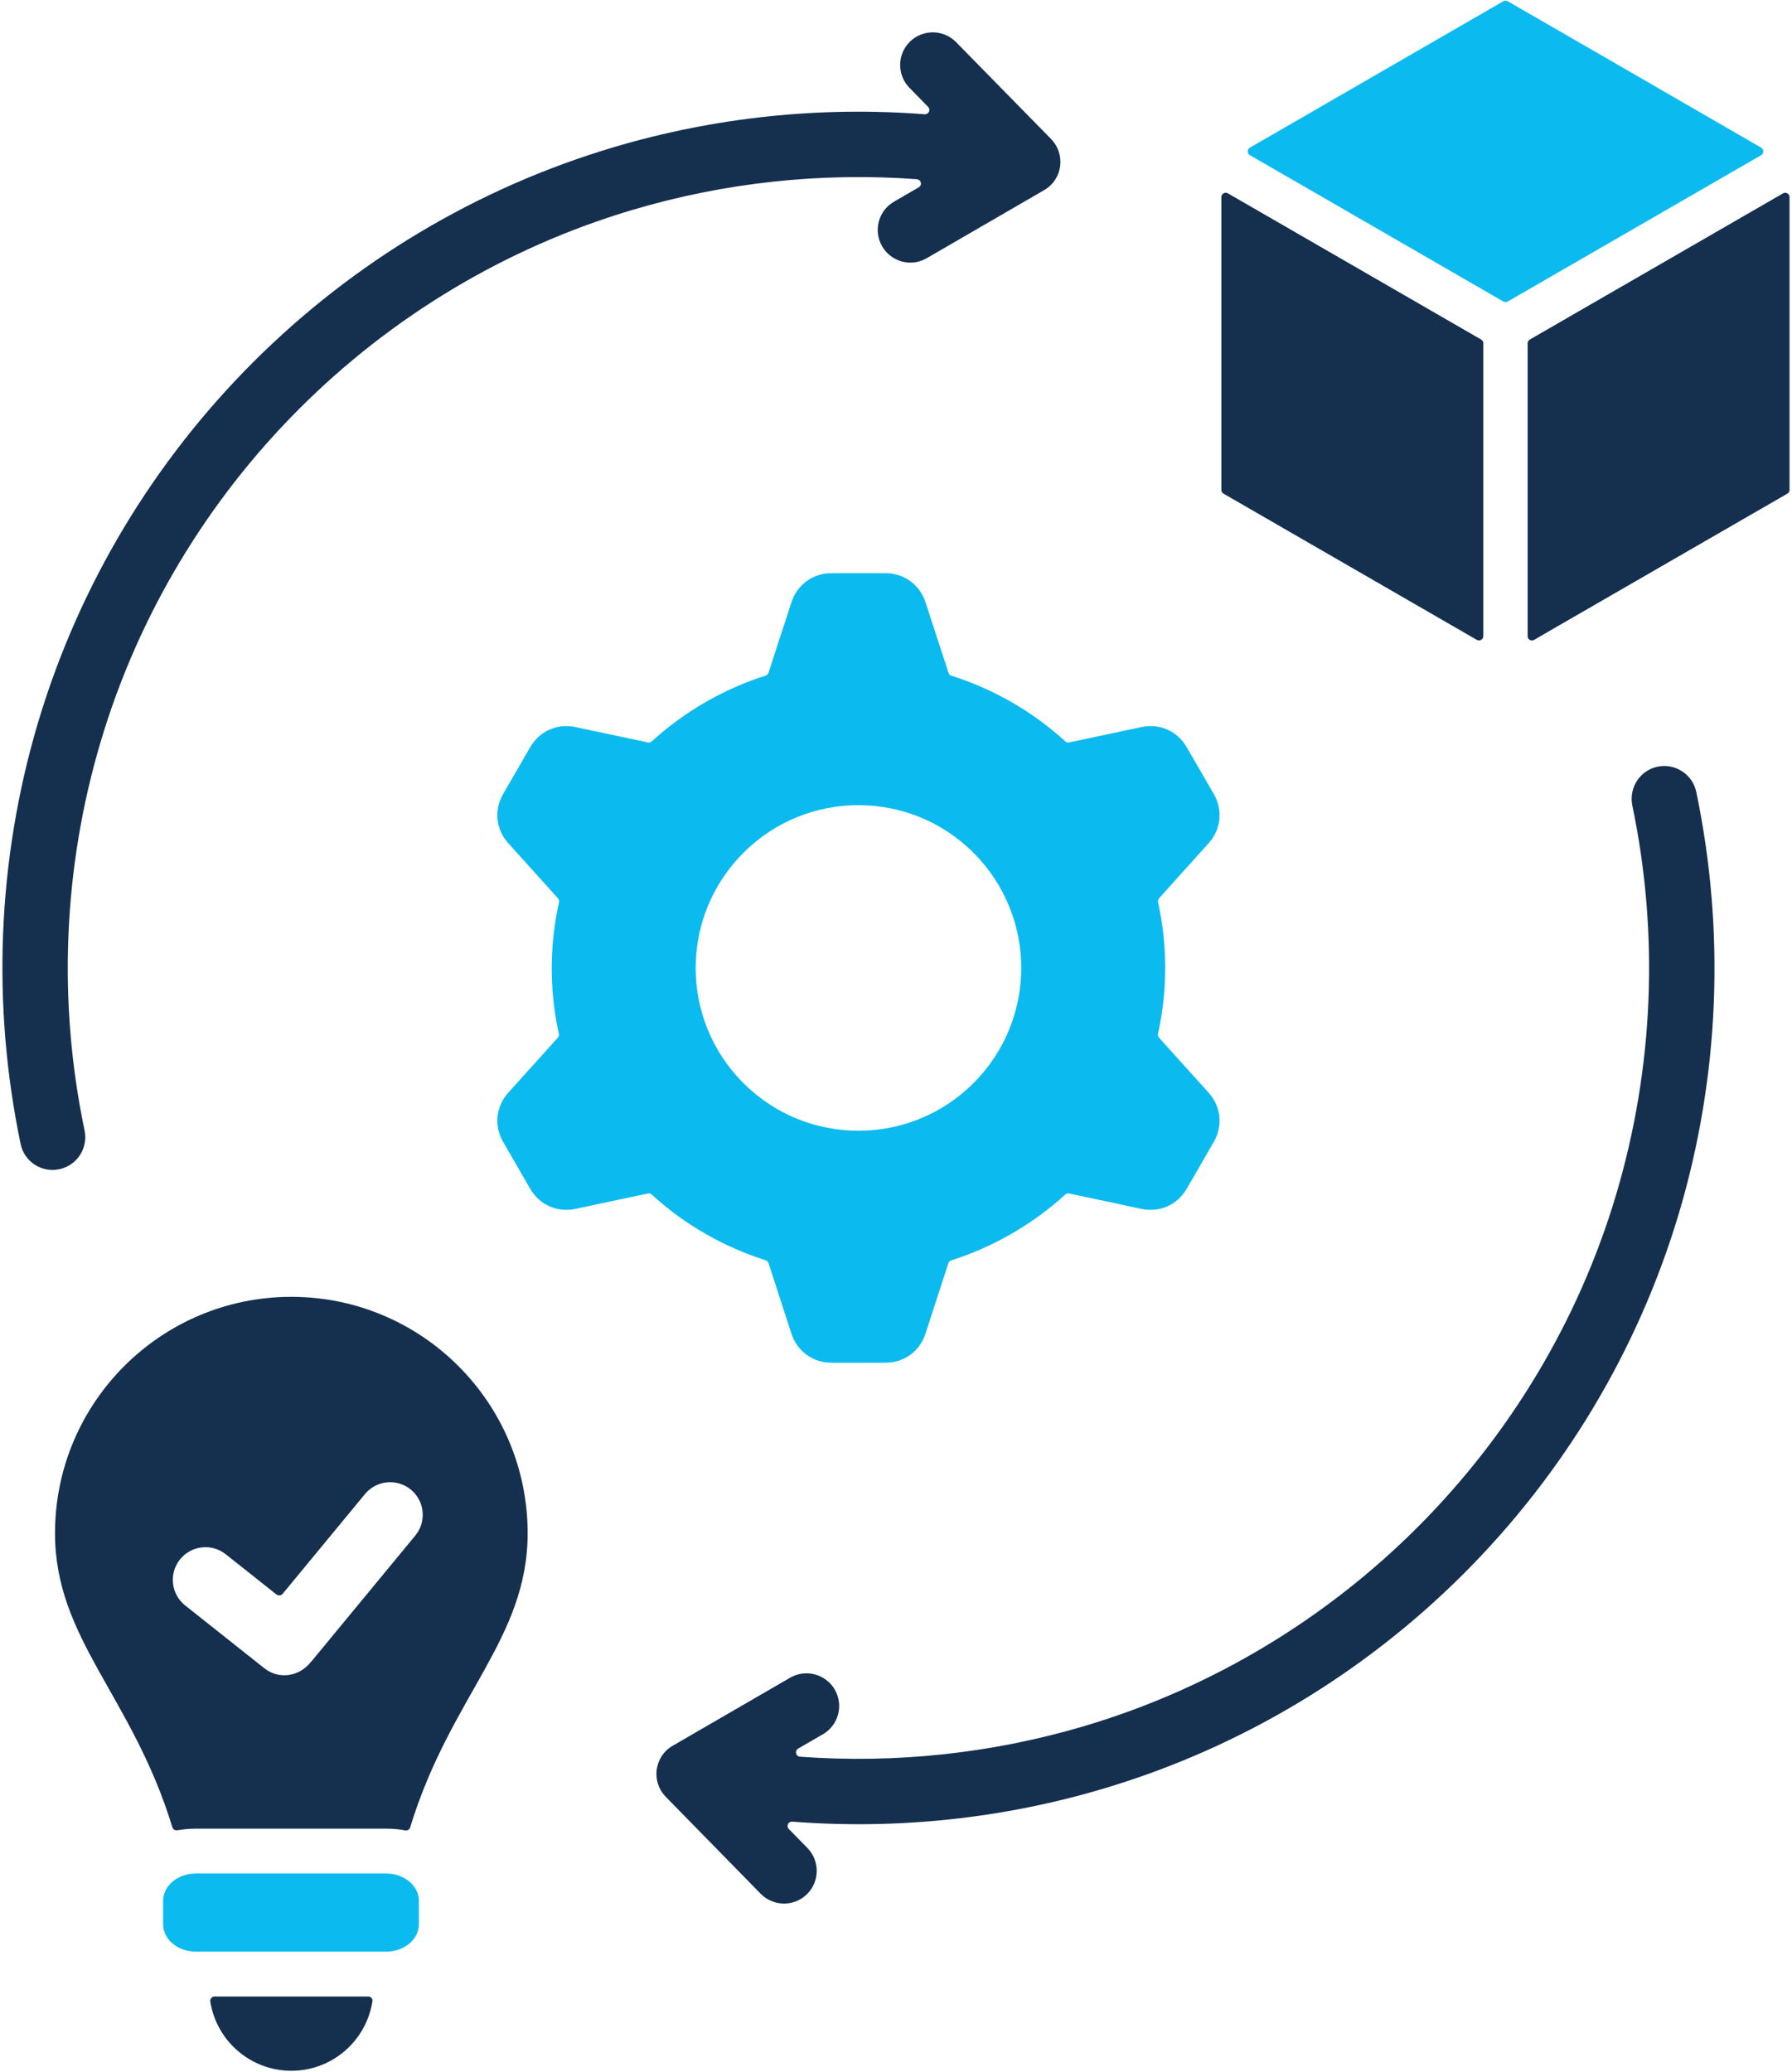
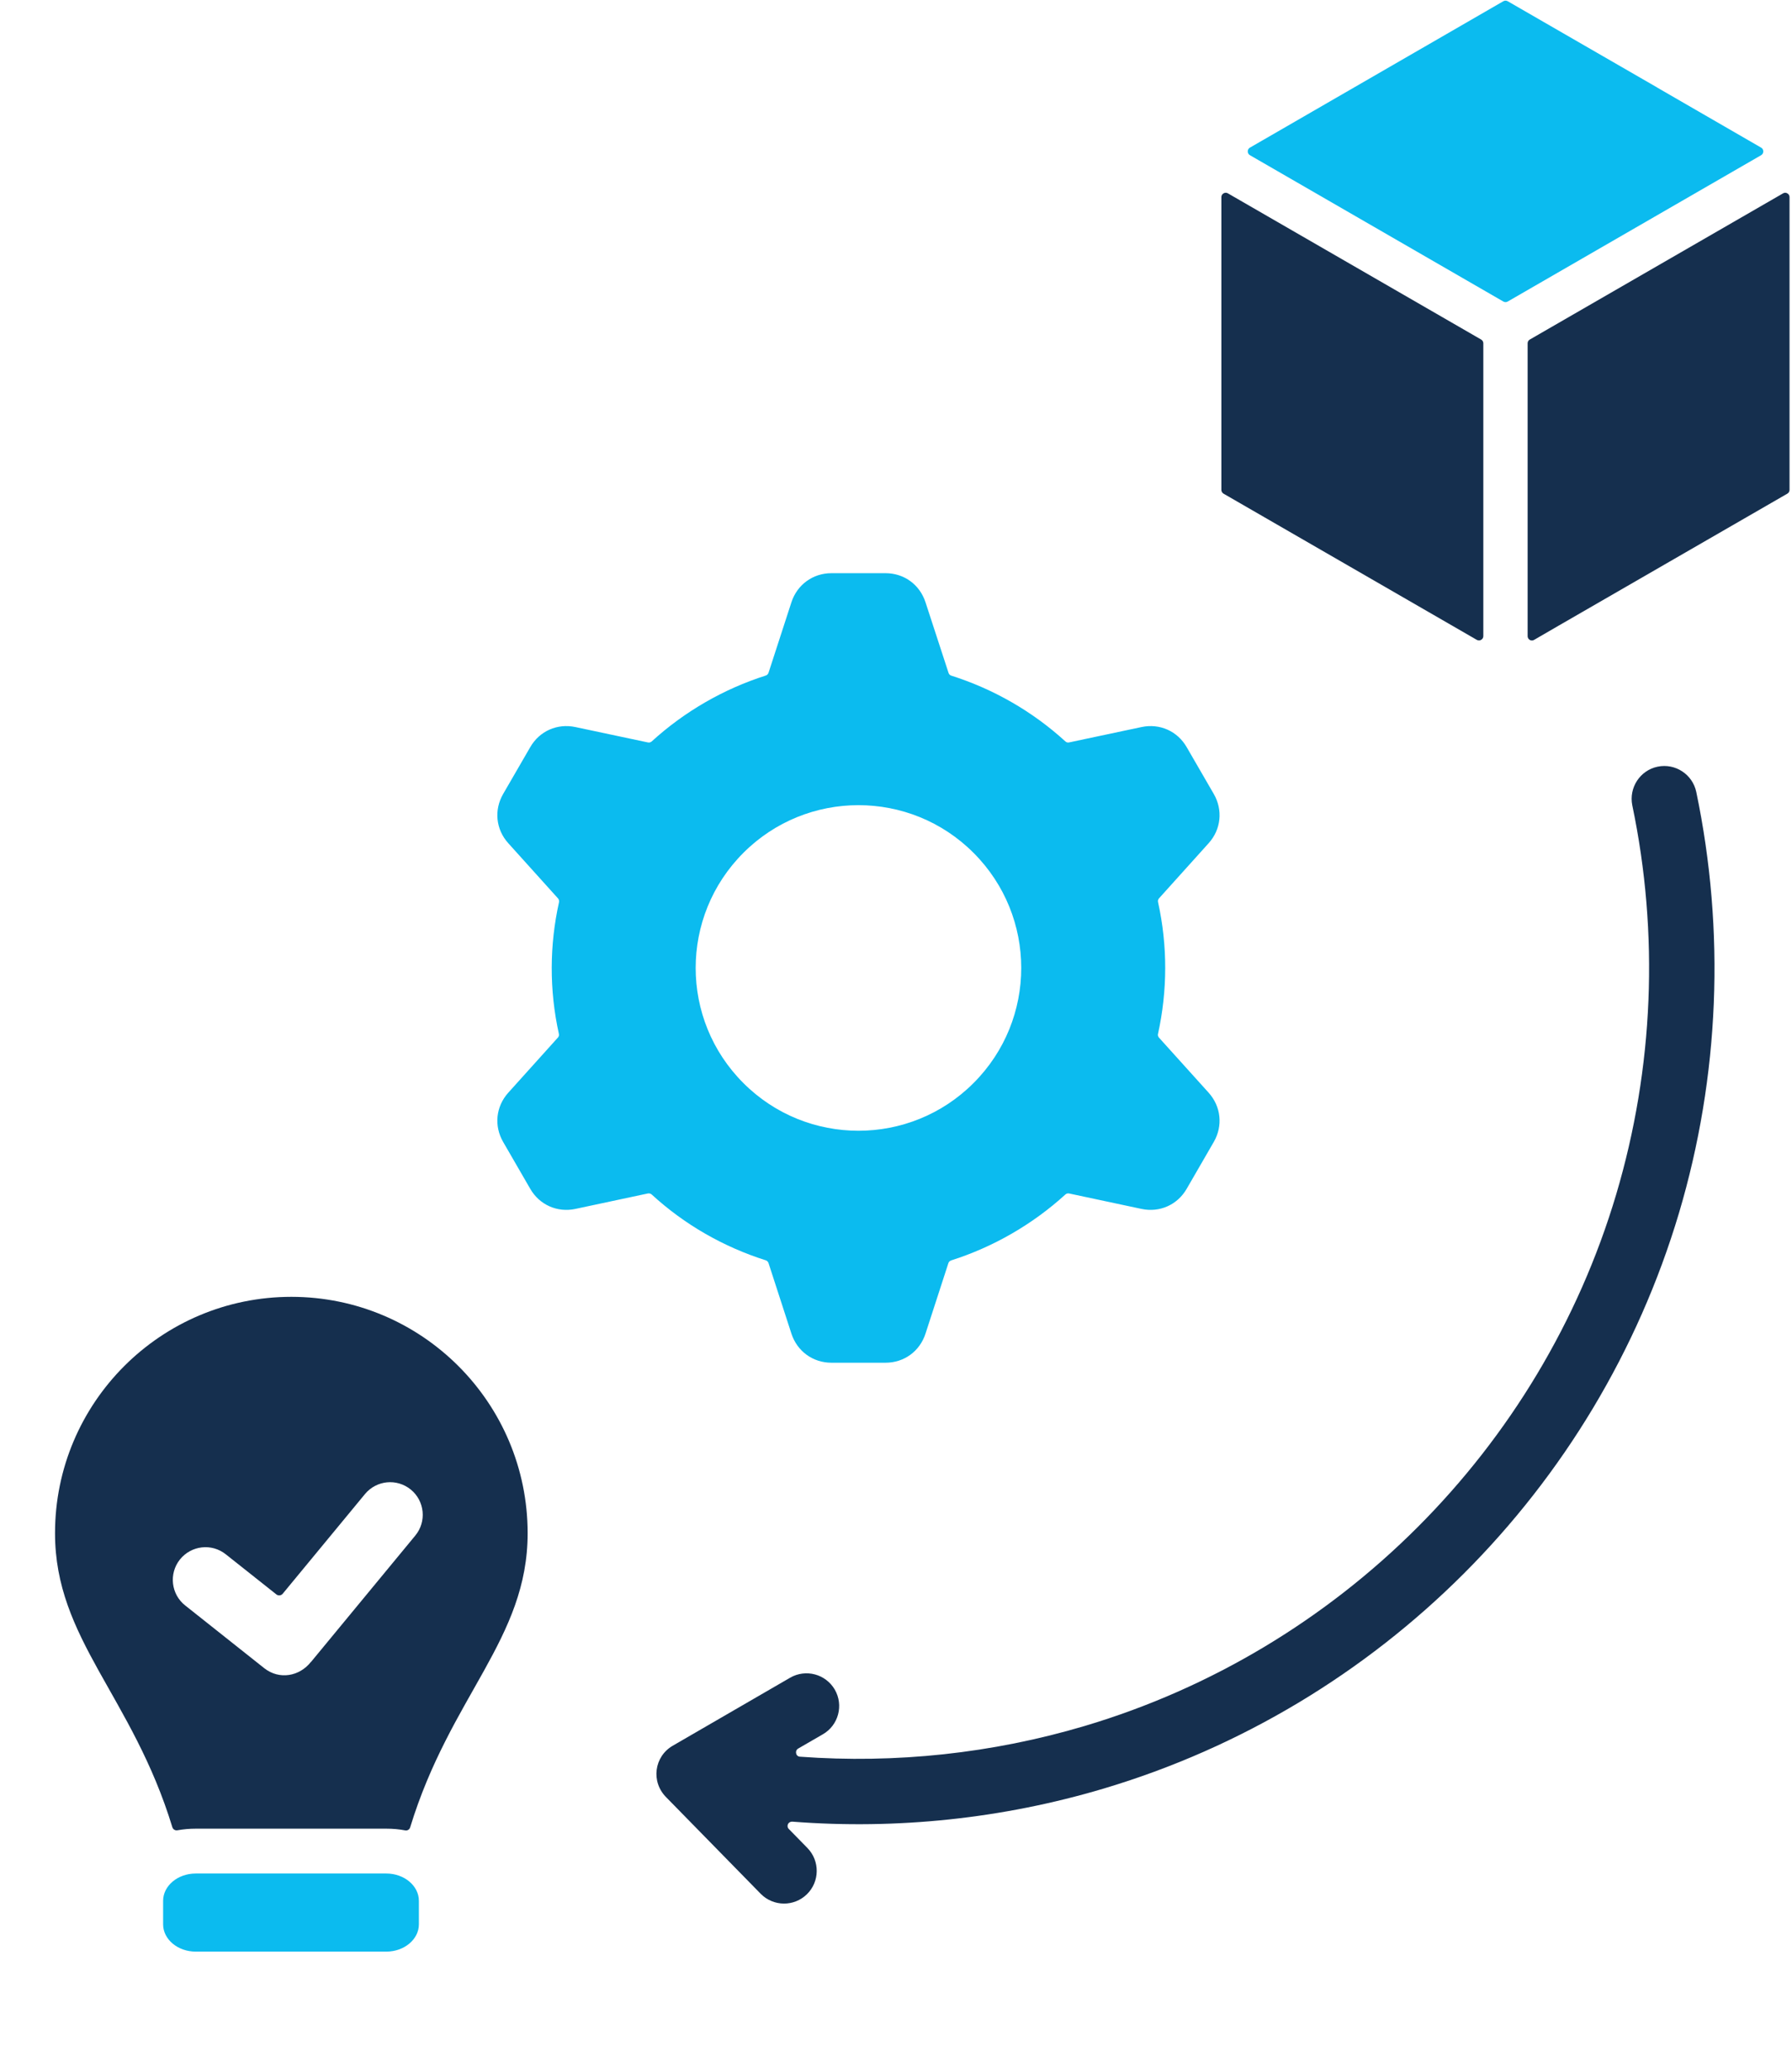
<svg xmlns="http://www.w3.org/2000/svg" width="429px" height="496px" viewBox="0 0 429 496" version="1.1">
  <title>product</title>
  <g id="Page-1" stroke="none" stroke-width="1" fill="none" fill-rule="evenodd">
    <g id="product" transform="translate(0.581, 0.153)">
      <g id="g1086" transform="translate(283.214, 319.32) scale(-1, 1) rotate(-180) translate(-283.214, -319.32)translate(156.565, 183.181)" fill="#152F4E">
        <path d="M36.154,13.297 C39.152,10.218 39.115,5.27 36.043,2.247 C32.972,-0.78 28.013,-0.743 24.978,2.325 L2.404,25.38 C-1.407,29.14 -0.519,35.205 3.884,37.766 L32.009,54.06 C35.747,56.217 40.521,54.951 42.704,51.206 C44.851,47.472 43.592,42.684 39.855,40.526 L33.934,37.1 C33.527,36.859 33.342,36.404 33.453,35.952 C33.527,35.497 33.897,35.179 34.378,35.153 C57.248,33.473 80.377,35.926 102.544,42.514 C163.493,60.658 211.638,108.792 229.772,169.753 C238.764,200.02 240.059,232.086 233.62,262.857 C232.769,267.083 235.471,271.232 239.689,272.112 C243.908,272.989 248.053,270.273 248.941,266.043 C255.898,232.727 254.529,198.018 244.796,165.271 C225.109,99.204 173.078,47.18 107.021,27.511 C82.819,20.313 57.507,17.671 32.527,19.607 C32.083,19.633 31.676,19.407 31.491,19.003 C31.306,18.604 31.38,18.152 31.713,17.83 L36.154,13.297" id="path1088" />
      </g>
      <g id="g1090" transform="translate(126.642, 143.728) scale(-1, 1) rotate(-180) translate(-126.642, -143.728)translate(0, 7.59)" fill="#152F4E">
-         <path d="M217.163,258.98 C214.135,262.058 214.171,267.006 217.235,270.033 C220.334,273.061 225.271,273.017 228.298,269.94 L250.894,246.897 C254.679,243.127 253.814,237.073 249.381,234.514 L221.271,218.217 C217.559,216.044 212.766,217.327 210.604,221.057 C208.441,224.805 209.703,229.591 213.451,231.753 L219.361,235.181 C219.757,235.404 219.974,235.858 219.865,236.312 C219.757,236.766 219.361,237.087 218.892,237.127 C196.044,238.806 172.907,236.352 150.744,229.753 C89.803,211.619 41.656,163.486 23.528,102.523 C14.519,72.258 13.221,40.18 19.672,9.404 C20.537,5.18 17.834,1.046 13.582,0.167 C9.365,-0.716 5.221,1.991 4.356,6.218 C-2.6,39.539 -1.23,74.244 8.5,106.992 C28.177,173.072 80.181,225.101 146.275,244.767 C170.493,251.967 195.756,254.605 220.766,252.674 C221.199,252.634 221.595,252.872 221.811,253.272 C221.992,253.672 221.92,254.126 221.595,254.447 L217.163,258.98" id="path1092" />
-       </g>
+         </g>
      <g id="g1094" transform="translate(69.163, 374.101) scale(-1, 1) rotate(-180) translate(-69.163, -374.101)translate(12.591, 310.24)" fill="#152F4E">
        <path d="M31.159,53.858 C27.775,56.536 27.211,61.457 29.89,64.844 C32.604,68.231 37.503,68.792 40.887,66.095 L53.012,56.483 C53.47,56.138 54.105,56.205 54.492,56.642 L74.196,80.512 C76.945,83.842 81.844,84.322 85.193,81.576 C88.506,78.844 89,73.924 86.25,70.589 L61.295,40.351 C61.26,40.337 61.26,40.337 61.26,40.337 C58.511,36.858 53.682,36.005 50.086,38.842 L31.159,53.858 Z M85.017,0.736 C94.639,32.205 113.144,45.789 113.144,71.15 C113.144,102.39 87.801,127.722 56.572,127.722 C25.343,127.722 0,102.39 0,71.15 C0,45.789 18.505,32.205 28.092,0.764 C28.268,0.257 28.762,-0.05 29.291,0.042 C30.7,0.296 32.181,0.43 33.661,0.43 L79.342,0.43 C80.893,0.43 82.373,0.296 83.853,0.017 C84.347,-0.078 84.876,0.229 85.017,0.736 L85.017,0.736" id="path1096" />
      </g>
      <g id="g1098" transform="translate(69.174, 486.589) scale(-1, 1) rotate(-180) translate(-69.174, -486.589)translate(49.755, 477.702)" fill="#152F4E">
-         <path d="M38.81,16.571 C37.34,7.186 29.215,0 19.41,0 C9.604,0 1.479,7.186 0.009,16.571 C-0.026,16.88 0.044,17.174 0.254,17.412 C0.464,17.653 0.709,17.773 1.024,17.773 L37.795,17.773 C38.11,17.773 38.39,17.653 38.6,17.412 C38.81,17.174 38.881,16.88 38.81,16.571" id="path1100" />
-       </g>
+         </g>
      <g id="g1102" transform="translate(69.084, 457.611) scale(-1, 1) rotate(-180) translate(-69.084, -457.611)translate(38.47, 448.265)" fill="#0BBBEF">
        <path d="M7.789,18.691 L53.438,18.691 C57.719,18.691 61.228,15.758 61.228,12.158 L61.228,6.519 C61.228,2.933 57.719,0 53.438,0 L7.789,0 C3.509,0 0,2.933 0,6.519 L0,12.158 C0,15.758 3.509,18.691 7.789,18.691" id="path1104" />
      </g>
      <g id="g1106" transform="translate(323.167, 99.558) scale(-1, 1) rotate(-180) translate(-323.167, -99.558)translate(291.812, 45.982)" fill="#152F4E">
        <path d="M1.576,107.001 L62.197,72.014 C62.526,71.816 62.71,71.497 62.71,71.108 L62.71,1.043 C62.71,0.669 62.526,0.335 62.197,0.148 C61.867,-0.049 61.5,-0.049 61.134,0.148 L0.513,35.135 C0.183,35.337 0,35.656 0,36.041 L0,106.11 C0,106.484 0.183,106.814 0.513,107.001 C0.843,107.202 1.246,107.202 1.576,107.001" id="path1108" />
      </g>
      <g id="g1110" transform="translate(396.478, 99.565) scale(-1, 1) rotate(-180) translate(-396.478, -99.565)translate(365.128, 45.982)" fill="#152F4E">
        <path d="M62.7,106.123 L62.7,36.058 C62.7,35.672 62.515,35.35 62.181,35.149 L7.42,3.551 L1.558,0.152 C1.224,-0.048 0.853,-0.048 0.519,0.137 C0.186,0.338 6.74857178e-13,0.672 6.74857178e-13,1.043 L6.74857178e-13,71.126 C6.74857178e-13,71.512 0.186,71.831 0.519,72.031 L61.142,107.017 C61.476,107.217 61.847,107.217 62.181,107.017 C62.515,106.831 62.7,106.498 62.7,106.123" id="path1112" />
      </g>
      <g id="g1114" transform="translate(359.839, 36.08) scale(-1, 1) rotate(-180) translate(-359.839, -36.08)translate(298.13, 0)" fill="#0BBBEF">
        <path d="M97.955,51.392 L122.898,36.979 C123.232,36.793 123.417,36.46 123.417,36.074 C123.417,35.685 123.232,35.367 122.898,35.166 L62.227,0.139 C61.894,-0.046 61.523,-0.046 61.19,0.139 L0.519,35.166 C0.185,35.367 0,35.685 0,36.074 C0,36.46 0.185,36.793 0.519,36.979 L61.19,72.021 C61.523,72.206 61.894,72.206 62.227,72.021 L97.955,51.407 L97.955,51.392" id="path1116" />
      </g>
      <g id="g1118" transform="translate(204.931, 231.522) scale(-1, 1) rotate(-180) translate(-204.931, -231.522)translate(118.483, 137.034)" fill="#0BBBEF">
        <path d="M58.903,122.04 C43.67,106.815 43.67,82.149 58.903,66.934 C74.099,51.719 98.798,51.719 113.995,66.934 C129.228,82.149 129.228,106.815 113.995,122.04 C98.798,137.255 74.099,137.255 58.903,122.04 Z M158.17,110.242 C160.491,99.746 160.419,89 158.17,78.747 C158.061,78.402 158.17,78.079 158.388,77.814 L170.284,64.627 C173.258,61.319 173.729,56.695 171.517,52.854 L165.025,41.629 C162.813,37.788 158.569,35.895 154.217,36.813 L136.881,40.508 C136.554,40.574 136.228,40.494 135.974,40.255 C128.14,33.121 118.746,27.706 108.663,24.496 C108.337,24.387 108.083,24.162 107.974,23.829 L102.498,6.96 C101.12,2.735 97.384,0 92.923,0 L79.975,0 C75.55,0 71.778,2.735 70.4,6.96 L64.923,23.839 C64.815,24.173 64.561,24.412 64.234,24.521 C54.224,27.695 44.867,33.001 36.96,40.255 C36.706,40.494 36.344,40.574 36.017,40.508 L18.681,36.813 C14.329,35.895 10.085,37.788 7.873,41.629 L1.381,52.854 C-0.832,56.695 -0.36,61.319 2.614,64.627 L14.474,77.8 C14.728,78.054 14.8,78.387 14.728,78.721 C12.406,89.228 12.479,99.975 14.764,110.228 C14.836,110.561 14.728,110.895 14.51,111.149 L2.614,124.347 C-0.36,127.64 -0.832,132.283 1.381,136.12 L7.873,147.334 C10.085,151.175 14.329,153.068 18.681,152.147 L36.017,148.469 C36.38,148.386 36.706,148.48 36.96,148.709 C44.794,155.854 54.152,161.254 64.234,164.468 C64.561,164.573 64.815,164.816 64.923,165.146 L70.4,182.014 C71.778,186.229 75.55,188.974 79.975,188.974 L92.923,188.974 C97.384,188.974 101.12,186.229 102.498,182.014 L108.011,165.12 C108.119,164.787 108.337,164.562 108.663,164.453 C118.674,161.28 128.031,155.963 135.974,148.72 C136.228,148.48 136.554,148.386 136.881,148.469 L154.217,152.147 C158.569,153.068 162.813,151.175 165.025,147.334 L171.517,136.12 C173.729,132.283 173.258,127.64 170.284,124.347 L158.424,111.174 C158.17,110.906 158.098,110.587 158.17,110.242 L158.17,110.242" id="path1120" />
      </g>
    </g>
  </g>
</svg>